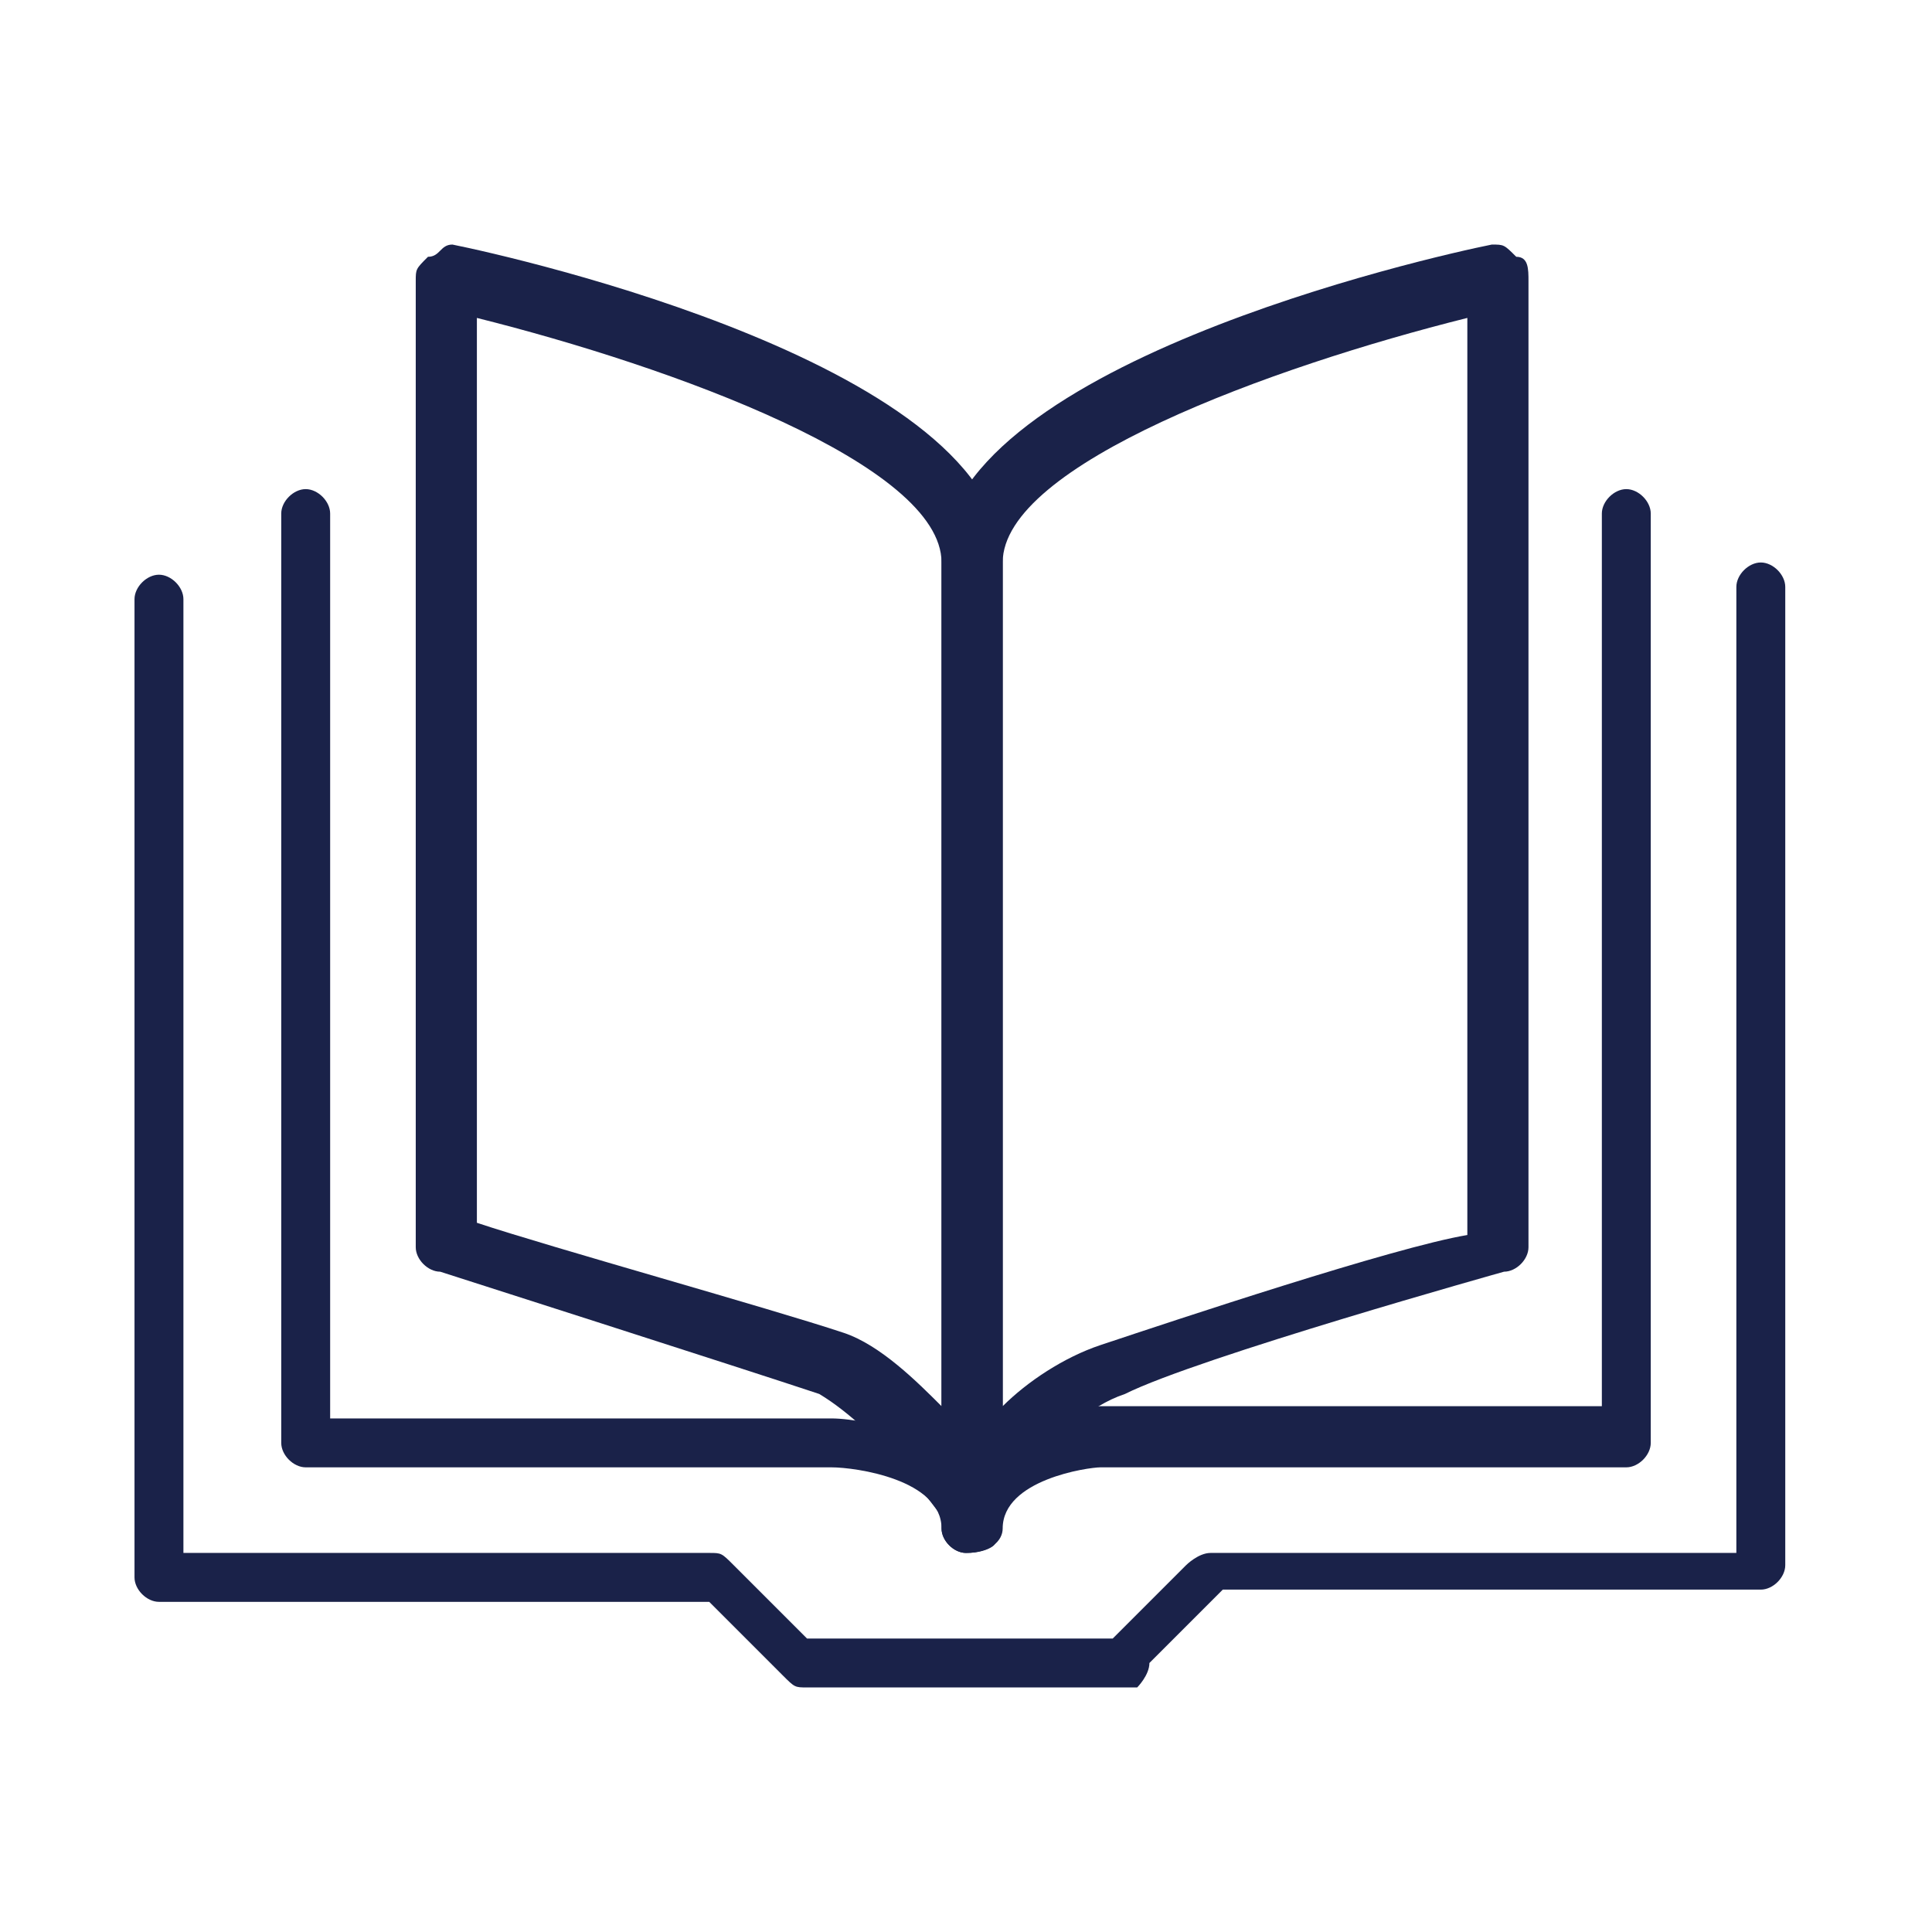
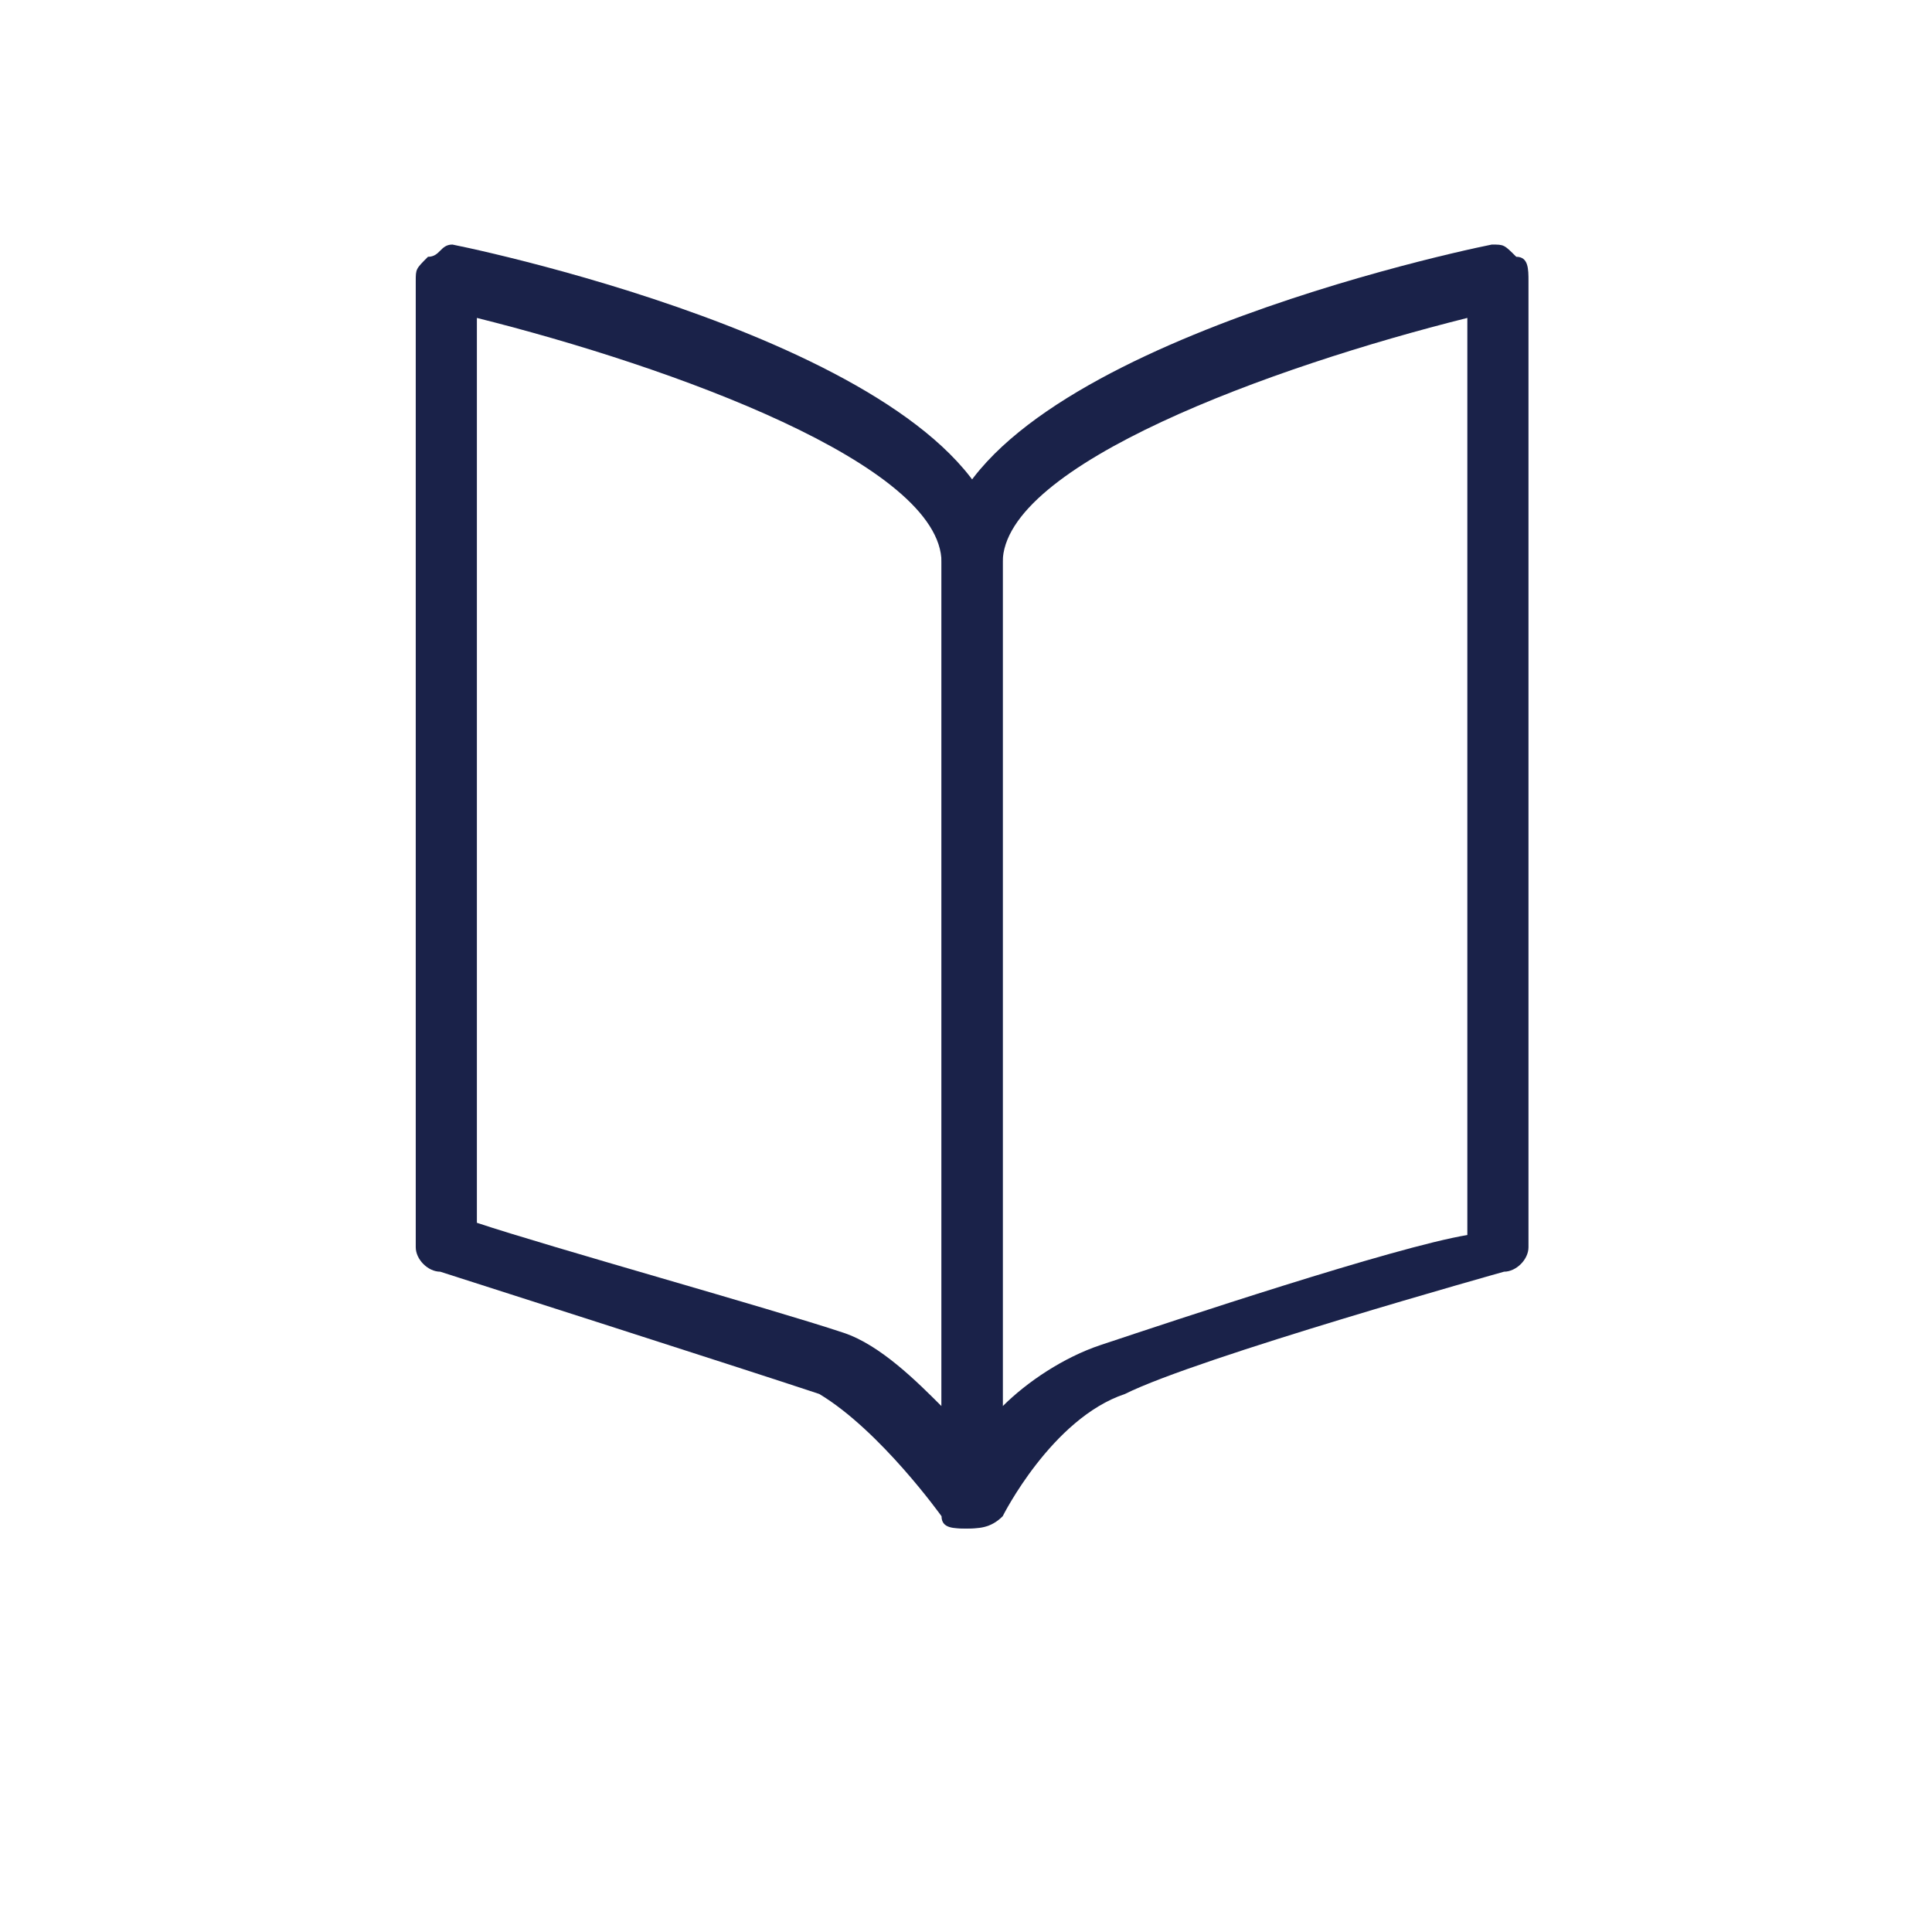
<svg xmlns="http://www.w3.org/2000/svg" id="Layer_1" x="0px" y="0px" viewBox="0 0 15.8 15.8" style="enable-background:new 0 0 15.8 15.8;" xml:space="preserve">
  <style type="text/css">
	.st0{fill:#1A2249;}
</style>
  <g>
    <g>
      <g>
-         <path class="st0" d="M9.3,13.8H6.6c-0.1,0-0.1,0-0.2-0.1l-0.6-0.6H1.3c-0.1,0-0.2-0.1-0.2-0.2v-8c0-0.1,0.1-0.2,0.2-0.2     c0.1,0,0.2,0.1,0.2,0.2v7.8h4.3c0.1,0,0.1,0,0.2,0.1l0.6,0.6h2.5l0.6-0.6c0,0,0.1-0.1,0.2-0.1h4.3V4.8c0-0.1,0.1-0.2,0.2-0.2     c0.1,0,0.2,0.1,0.2,0.2v8c0,0.1-0.1,0.2-0.2,0.2H10l-0.6,0.6C9.4,13.7,9.3,13.8,9.3,13.8z" />
-       </g>
+         </g>
      <g>
-         <path class="st0" d="M7.9,12.7c-0.1,0-0.2-0.1-0.2-0.2C7.7,12.1,7,12,6.8,12H2.5c-0.1,0-0.2-0.1-0.2-0.2V4.2     c0-0.1,0.1-0.2,0.2-0.2c0.1,0,0.2,0.1,0.2,0.2v7.4h4.1c0.3,0,1.3,0.2,1.3,1C8.2,12.6,8.1,12.7,7.9,12.7z" />
-       </g>
+         </g>
      <g>
-         <path class="st0" d="M7.9,12.7c-0.1,0-0.2-0.1-0.2-0.2c0-0.8,1-1,1.3-1h4.1V4.2c0-0.1,0.1-0.2,0.2-0.2c0.1,0,0.2,0.1,0.2,0.2v7.6     c0,0.1-0.1,0.2-0.2,0.2H9c-0.1,0-0.8,0.1-0.8,0.5C8.2,12.6,8.1,12.7,7.9,12.7z" />
-       </g>
+         </g>
    </g>
    <g>
      <g>
        <path class="st0" d="M7.9,12.5c-0.1,0-0.2,0-0.2-0.1c0,0-0.5-0.7-1-1c-0.6-0.2-3.1-1-3.1-1c-0.1,0-0.2-0.1-0.2-0.2V2.3     c0-0.1,0-0.1,0.1-0.2c0.1,0,0.1-0.1,0.2-0.1c0.5,0.1,4.5,1,4.5,2.6v7.6C8.2,12.4,8.1,12.5,7.9,12.5C8,12.5,7.9,12.5,7.9,12.5z      M3.9,10c0.6,0.2,2.4,0.7,3,0.9c0.3,0.1,0.6,0.4,0.8,0.6V4.6c0-0.8-2.2-1.6-3.8-2V10z" />
      </g>
      <g>
        <path class="st0" d="M7.9,12.5C7.9,12.5,7.9,12.5,7.9,12.5c-0.2,0-0.2-0.1-0.2-0.2V4.6c0-1.6,4-2.5,4.5-2.6c0.1,0,0.1,0,0.2,0.1     c0.1,0,0.1,0.1,0.1,0.2v7.9c0,0.1-0.1,0.2-0.2,0.2c0,0-2.5,0.7-3.1,1c-0.6,0.2-1,1-1,1C8.1,12.5,8,12.5,7.9,12.5z M12,2.6     c-1.6,0.4-3.8,1.2-3.8,2v6.9C8.4,11.3,8.7,11.1,9,11c0.6-0.2,2.4-0.8,3-0.9V2.6z" />
      </g>
    </g>
  </g>
</svg>